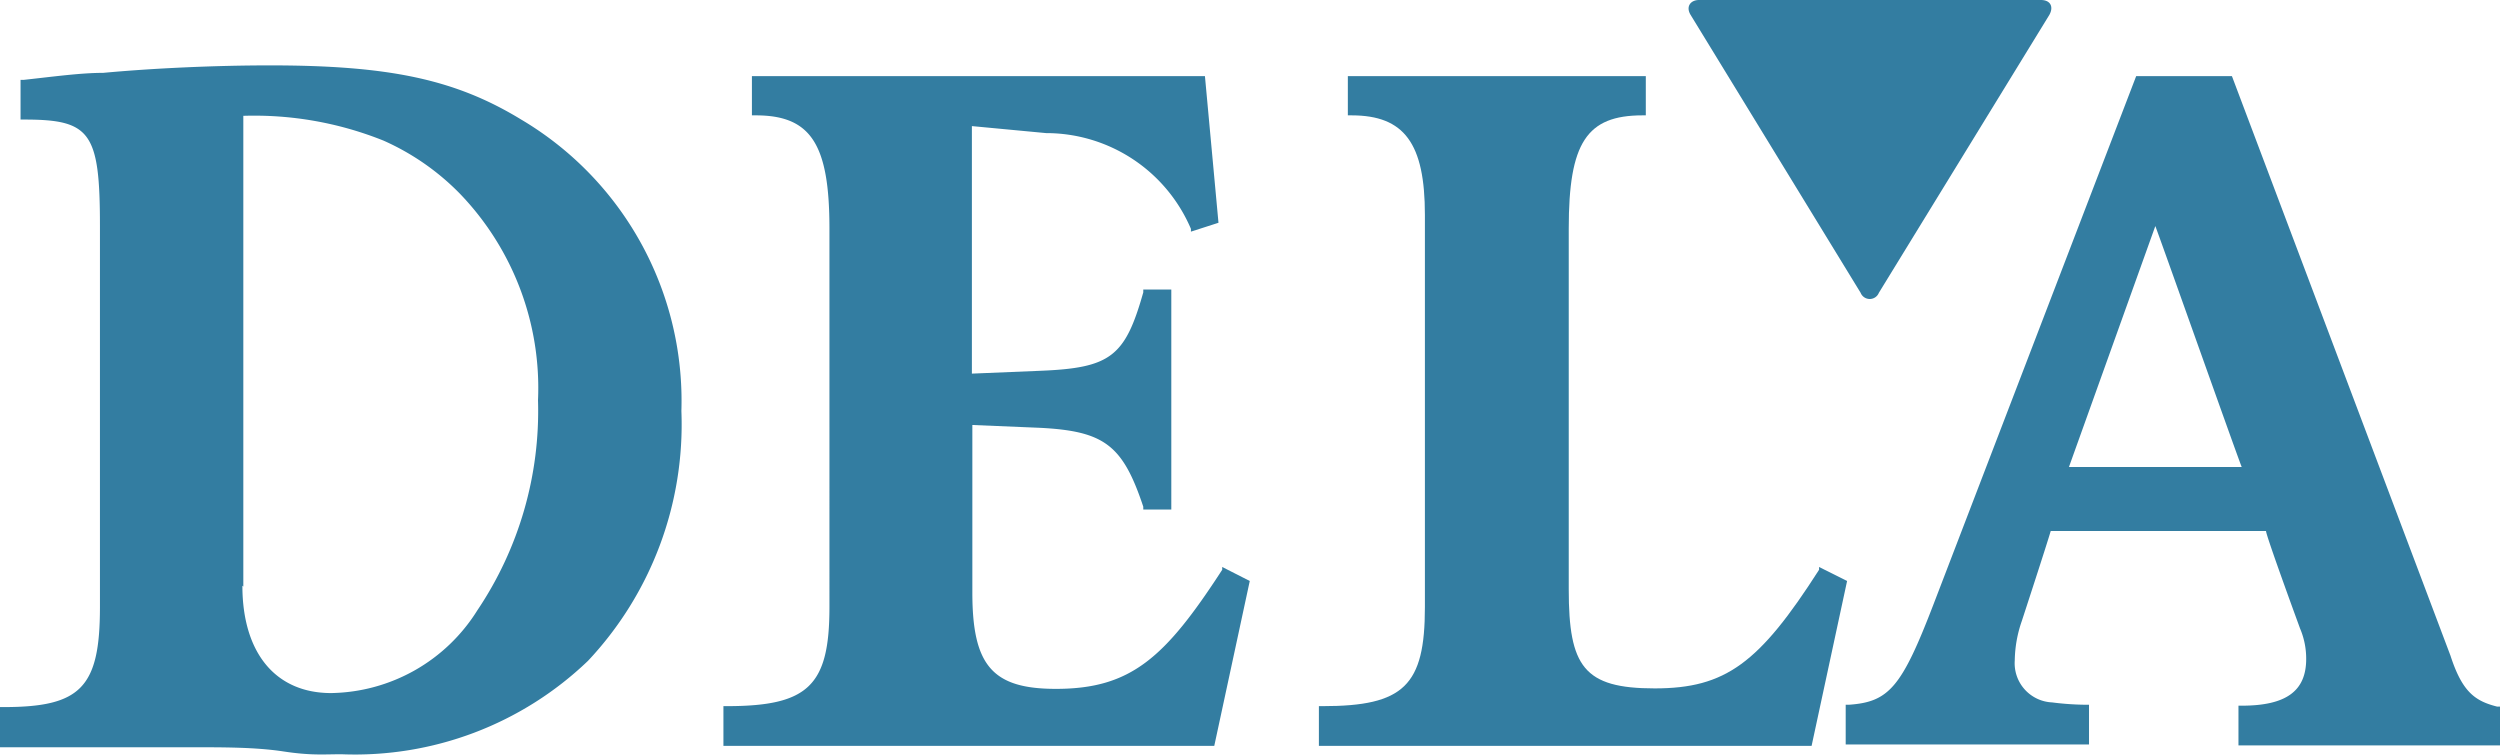
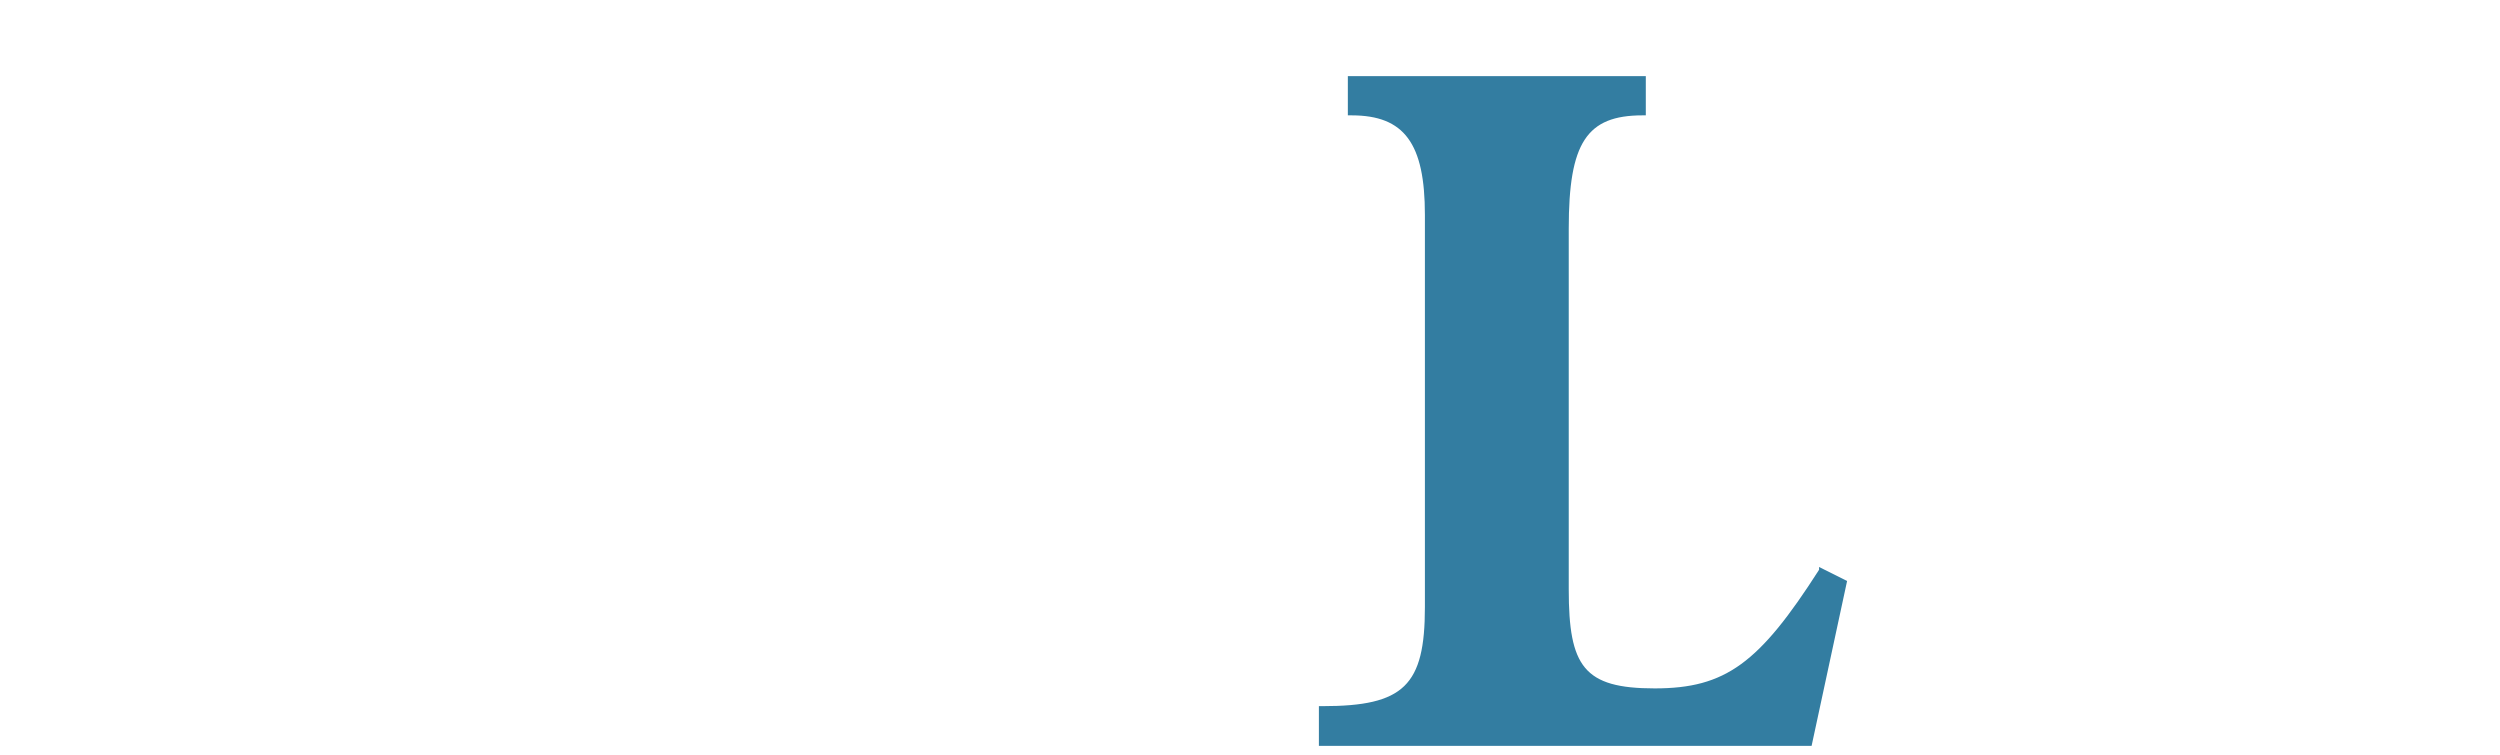
<svg xmlns="http://www.w3.org/2000/svg" viewBox="0 0 53.53 16.16">
  <g>
-     <path d="M25.76,1.63H16.1v.84h.08c1.18,0,1.58.61,1.58,2.42V13c0,1.68-.45,2.12-2.2,2.12h-.07v.85H26l.76-3.53-.59-.3,0,.06c-1.22,1.88-1.95,2.55-3.56,2.55-1.36,0-1.79-.5-1.79-2.06V9.1l1.44.06c1.39.07,1.78.37,2.22,1.69l0,.06h.6V6.2h-.6l0,.06c-.39,1.38-.7,1.62-2.22,1.68L20.81,8V2.7l1.59.15A3.37,3.37,0,0,1,25.5,4.9l0,.06.59-.19-.29-3.14Z" style="fill: #337da1" />
    <path d="M35.14,1.63H28.86v.84h.08c1.13,0,1.57.6,1.57,2.13V13c0,1.68-.45,2.12-2.19,2.12h-.08v.85H38.79l.76-3.53-.6-.3,0,.06c-1.28,2-2,2.54-3.52,2.54s-1.84-.47-1.84-2.12V4.89c0-1.83.38-2.42,1.58-2.42h.07V1.63Z" style="fill: #337da1" />
-     <path d="M2.21,1.56c-.48,0-1.06.08-1.7.15H.44v.85H.52c1.42,0,1.62.27,1.62,2.28V13c0,1.72-.41,2.14-2.06,2.14H0V16H4.07c.74,0,1.41,0,2,.09s.87.06,1.24.06a7.21,7.21,0,0,0,5.28-2,7.39,7.39,0,0,0,2-5.35,7,7,0,0,0-3.43-6.24C9.75,1.7,8.34,1.4,5.78,1.4c-1.16,0-2.49.06-3.57.16m3,11V2.48a7.43,7.43,0,0,1,3,.53A5.28,5.28,0,0,1,9.85,4.15a6,6,0,0,1,1.67,4.42,7.65,7.65,0,0,1-1.3,4.5,3.76,3.76,0,0,1-3.13,1.77c-1.19,0-1.9-.86-1.9-2.3" style="fill: #337da1" />
-     <path d="M47.74,1.63h-2L41.4,12.94c-.68,1.77-.95,2.09-1.81,2.15h-.07v.85h5.21v-.85h-.08a6.1,6.1,0,0,1-.71-.05.84.84,0,0,1-.8-.9,2.67,2.67,0,0,1,.15-.84s.53-1.62.62-1.93h4.61c0,.1.73,2.09.73,2.09a1.64,1.64,0,0,1,.13.65c0,.68-.42,1-1.38,1h-.07v.85h5.6v-.83l-.06,0c-.48-.12-.75-.32-1-1.09L47.79,1.63ZM46.15,4.84c.14.37,1.78,5,1.85,5.16H44.3l1.85-5.16" style="fill: #337da1" />
-     <path d="M36.2.32c-.11-.18,0-.32.18-.32H43.7c.2,0,.28.14.18.32L40.23,6.27a.21.21,0,0,1-.39,0Z" style="fill: #337da1" />
  </g>
</svg>